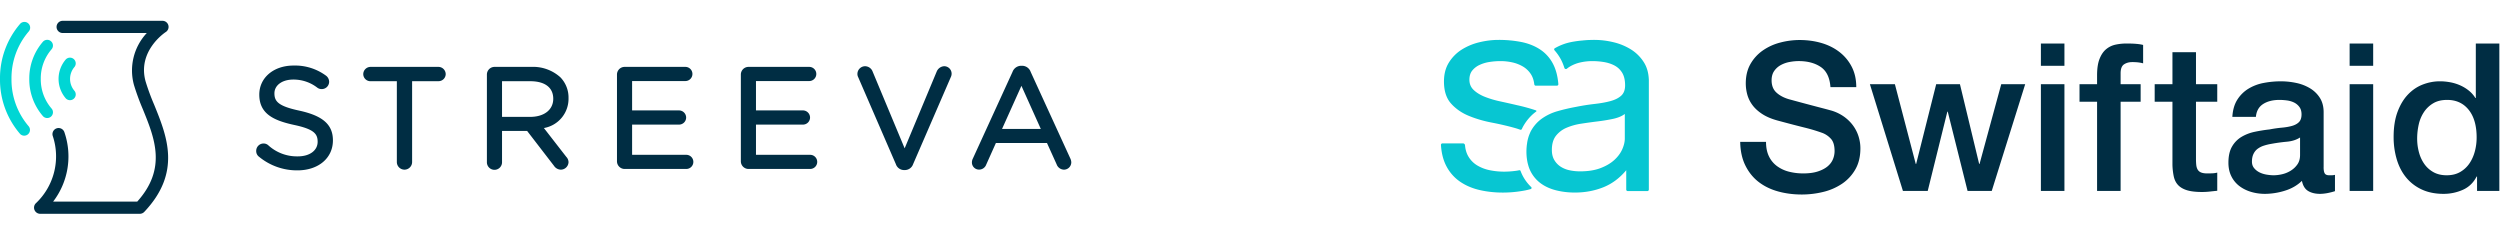
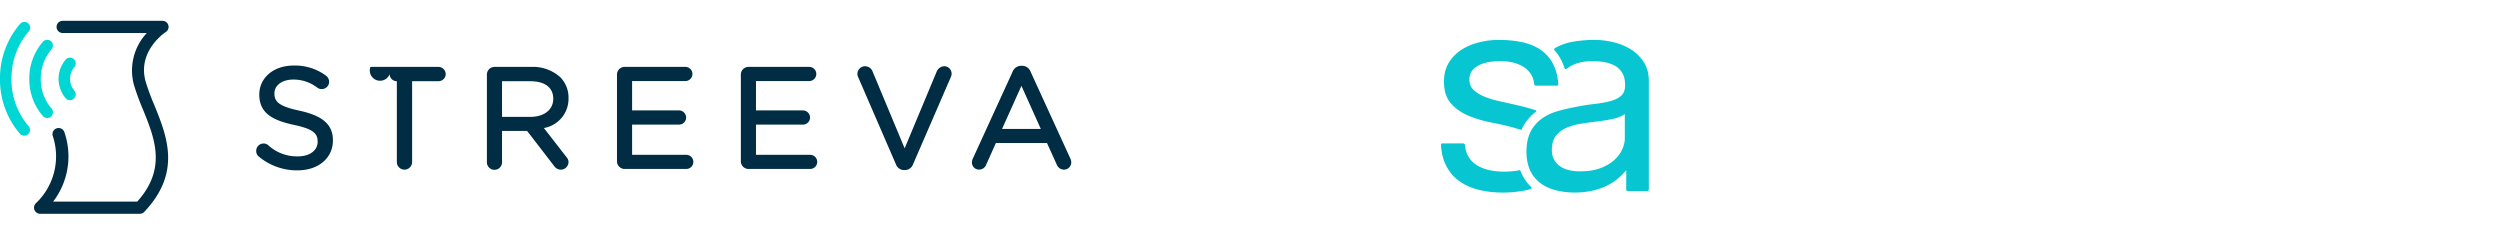
<svg xmlns="http://www.w3.org/2000/svg" version="1.1" id="Layer_1" x="0" y="0" width="351.346" height="32.719" xml:space="preserve">
  <style>.st0{fill:#002d43}.st1{fill:#00d6d4}.st2{fill:#07c6d2}</style>
-   <path class="st0" d="M41.8 23.942a8.368 8.368 0 0 1-5.381-1.9.987.987 0 0 1-.412-.821 1.033 1.033 0 0 1 1.012-1.054h.022c.25-.003.492.09.675.261a5.965 5.965 0 0 0 4.143 1.548c1.664 0 2.782-.825 2.782-2.053 0-1.12-.519-1.777-3.352-2.375-2.911-.633-4.849-1.6-4.849-4.253 0-2.382 2.023-4.082 4.81-4.082a7.334 7.334 0 0 1 4.553 1.411c.278.2.446.519.454.862a1.035 1.035 0 0 1-1.034 1.034 1.009 1.009 0 0 1-.618-.191 5.45 5.45 0 0 0-3.394-1.147c-1.557 0-2.644.8-2.644 1.936s.543 1.8 3.51 2.433c3.3.72 4.711 1.968 4.711 4.175.003 2.497-2.048 4.216-4.988 4.216zm15.045-.098a1.075 1.075 0 0 1-1.073-1.073V11.414h-3.706a1.007 1.007 0 0 1-1.014-.995A1.028 1.028 0 0 1 52.066 9.4h9.558a1.028 1.028 0 0 1 1.014 1.014c-.006.554-.46.999-1.014.995h-3.706V22.77a1.075 1.075 0 0 1-1.073 1.074zm21.979 0a1.177 1.177 0 0 1-.957-.527L74.081 18.4h-3.526v4.37a1.064 1.064 0 1 1-2.127 0V10.478c0-.586.468-1.065 1.054-1.078h5.153a5.742 5.742 0 0 1 4.116 1.46 4.073 4.073 0 0 1 1.149 2.922 4.176 4.176 0 0 1-3.462 4.212l3.146 4.049c.195.2.308.467.316.746a1.092 1.092 0 0 1-1.076 1.055zm-8.269-7.418H74.5c1.976 0 3.253-1 3.253-2.545 0-1.582-1.179-2.467-3.234-2.467h-3.965l.001 5.012zm25.861 7.319h-8.653a1.078 1.078 0 0 1-1.054-1.073V10.478c0-.586.468-1.065 1.054-1.078h8.555a.994.994 0 1 1 0 1.99h-7.483v4.127h6.6c.546.008.987.449.995.995a1 1 0 0 1-.995 1h-6.6v4.246h7.58a.994.994 0 1 1 .001 1.987zm30.738.155h-.079a1.211 1.211 0 0 1-1.169-.826L120.6 10.828a.971.971 0 0 1-.1-.468 1.09 1.09 0 0 1 1.073-1.053c.482.006.91.312 1.071.767l4.494 10.772 4.515-10.813a1.206 1.206 0 0 1 1.031-.727 1.047 1.047 0 0 1 1.054 1.034c.002.144-.025.287-.08.421l-5.336 12.319a1.226 1.226 0 0 1-1.168.82zm22.373-.056a1.118 1.118 0 0 1-1.027-.744l-1.358-3h-7.182l-1.36 3.036a1.063 1.063 0 0 1-1.009.7 1 1 0 0 1-1-1 1.18 1.18 0 0 1 .126-.537L142.3 10.1a1.3 1.3 0 0 1 1.244-.856h.079a1.282 1.282 0 0 1 1.229.866l5.58 12.183c.076.161.118.335.125.512a1.034 1.034 0 0 1-1.029 1.039h-.001zm-8.7-5.726h5.447l-2.723-6.056-2.724 6.056zm-27.002 5.627h-8.653a1.078 1.078 0 0 1-1.054-1.073V10.478c0-.586.468-1.065 1.054-1.078h8.555a.994.994 0 1 1 0 1.99h-7.483v4.127h6.6a1.01 1.01 0 0 1 1 .995 1 1 0 0 1-1 1h-6.6v4.246h7.58a.994.994 0 1 1 .001 1.987zM20.474 11.484C19.257 7.224 23.131 4.605 23.3 4.5a.856.856 0 0 0-.469-1.575H8.806a.857.857 0 0 0 0 1.714h11.825a7.708 7.708 0 0 0-1.8 7.319c.357 1.16.775 2.301 1.254 3.416 1.663 4.087 3.383 8.312-.8 12.962H7.464a10.43 10.43 0 0 0 1.6-9.712A.864.864 0 0 0 8 18.025a.858.858 0 0 0-.595 1.056 9.07 9.07 0 0 1-2.4 9.519.868.868 0 0 0 .623 1.447h14.023a.87.87 0 0 0 .623-.268c5.259-5.56 3.206-10.6 1.395-15.055a32.156 32.156 0 0 1-1.195-3.24z" />
+   <path class="st0" d="M41.8 23.942a8.368 8.368 0 0 1-5.381-1.9.987.987 0 0 1-.412-.821 1.033 1.033 0 0 1 1.012-1.054h.022c.25-.003.492.09.675.261a5.965 5.965 0 0 0 4.143 1.548c1.664 0 2.782-.825 2.782-2.053 0-1.12-.519-1.777-3.352-2.375-2.911-.633-4.849-1.6-4.849-4.253 0-2.382 2.023-4.082 4.81-4.082a7.334 7.334 0 0 1 4.553 1.411c.278.2.446.519.454.862a1.035 1.035 0 0 1-1.034 1.034 1.009 1.009 0 0 1-.618-.191 5.45 5.45 0 0 0-3.394-1.147c-1.557 0-2.644.8-2.644 1.936s.543 1.8 3.51 2.433c3.3.72 4.711 1.968 4.711 4.175.003 2.497-2.048 4.216-4.988 4.216zm15.045-.098a1.075 1.075 0 0 1-1.073-1.073V11.414a1.007 1.007 0 0 1-1.014-.995A1.028 1.028 0 0 1 52.066 9.4h9.558a1.028 1.028 0 0 1 1.014 1.014c-.006.554-.46.999-1.014.995h-3.706V22.77a1.075 1.075 0 0 1-1.073 1.074zm21.979 0a1.177 1.177 0 0 1-.957-.527L74.081 18.4h-3.526v4.37a1.064 1.064 0 1 1-2.127 0V10.478c0-.586.468-1.065 1.054-1.078h5.153a5.742 5.742 0 0 1 4.116 1.46 4.073 4.073 0 0 1 1.149 2.922 4.176 4.176 0 0 1-3.462 4.212l3.146 4.049c.195.2.308.467.316.746a1.092 1.092 0 0 1-1.076 1.055zm-8.269-7.418H74.5c1.976 0 3.253-1 3.253-2.545 0-1.582-1.179-2.467-3.234-2.467h-3.965l.001 5.012zm25.861 7.319h-8.653a1.078 1.078 0 0 1-1.054-1.073V10.478c0-.586.468-1.065 1.054-1.078h8.555a.994.994 0 1 1 0 1.99h-7.483v4.127h6.6c.546.008.987.449.995.995a1 1 0 0 1-.995 1h-6.6v4.246h7.58a.994.994 0 1 1 .001 1.987zm30.738.155h-.079a1.211 1.211 0 0 1-1.169-.826L120.6 10.828a.971.971 0 0 1-.1-.468 1.09 1.09 0 0 1 1.073-1.053c.482.006.91.312 1.071.767l4.494 10.772 4.515-10.813a1.206 1.206 0 0 1 1.031-.727 1.047 1.047 0 0 1 1.054 1.034c.002.144-.025.287-.08.421l-5.336 12.319a1.226 1.226 0 0 1-1.168.82zm22.373-.056a1.118 1.118 0 0 1-1.027-.744l-1.358-3h-7.182l-1.36 3.036a1.063 1.063 0 0 1-1.009.7 1 1 0 0 1-1-1 1.18 1.18 0 0 1 .126-.537L142.3 10.1a1.3 1.3 0 0 1 1.244-.856h.079a1.282 1.282 0 0 1 1.229.866l5.58 12.183c.076.161.118.335.125.512a1.034 1.034 0 0 1-1.029 1.039h-.001zm-8.7-5.726h5.447l-2.723-6.056-2.724 6.056zm-27.002 5.627h-8.653a1.078 1.078 0 0 1-1.054-1.073V10.478c0-.586.468-1.065 1.054-1.078h8.555a.994.994 0 1 1 0 1.99h-7.483v4.127h6.6a1.01 1.01 0 0 1 1 .995 1 1 0 0 1-1 1h-6.6v4.246h7.58a.994.994 0 1 1 .001 1.987zM20.474 11.484C19.257 7.224 23.131 4.605 23.3 4.5a.856.856 0 0 0-.469-1.575H8.806a.857.857 0 0 0 0 1.714h11.825a7.708 7.708 0 0 0-1.8 7.319c.357 1.16.775 2.301 1.254 3.416 1.663 4.087 3.383 8.312-.8 12.962H7.464a10.43 10.43 0 0 0 1.6-9.712A.864.864 0 0 0 8 18.025a.858.858 0 0 0-.595 1.056 9.07 9.07 0 0 1-2.4 9.519.868.868 0 0 0 .623 1.447h14.023a.87.87 0 0 0 .623-.268c5.259-5.56 3.206-10.6 1.395-15.055a32.156 32.156 0 0 1-1.195-3.24z" />
  <path class="st1" d="M7.441 6.349a.8.8 0 0 0-.272-.549.78.78 0 0 0-.585-.2.797.797 0 0 0-.556.272 7.882 7.882 0 0 0-1.913 5.218 7.883 7.883 0 0 0 1.914 5.224.807.807 0 0 0 1.139.073l.001-.001a.808.808 0 0 0 .074-1.14 6.256 6.256 0 0 1-1.512-4.156c-.019-1.523.518-3 1.51-4.156a.803.803 0 0 0 .2-.585z" />
  <path class="st1" d="M1.615 11.09a10.044 10.044 0 0 1 2.423-6.667.807.807 0 1 0-1.213-1.068A11.668 11.668 0 0 0 0 11.09a11.664 11.664 0 0 0 2.826 7.735.809.809 0 0 0 1.214-1.066 10.054 10.054 0 0 1-2.425-6.669zm8.826 1.647a2.578 2.578 0 0 1 0-3.294.806.806 0 0 0-.072-1.139l-.001-.001a.807.807 0 0 0-1.14.073 4.19 4.19 0 0 0 0 5.428.807.807 0 0 0 1.139.075l.002-.002a.804.804 0 0 0 .072-1.14z" />
-   <path class="st0" d="M248.194 19.93c0 .794.135 1.47.406 2.031a3.663 3.663 0 0 0 1.132 1.379 4.82 4.82 0 0 0 1.669.784 8.046 8.046 0 0 0 2.046.247c.793 0 1.471-.091 2.032-.276.561-.184 1.016-.421 1.364-.711.348-.29.599-.624.754-1.001a2.99 2.99 0 0 0 .232-1.146c0-.793-.179-1.379-.537-1.756a3.083 3.083 0 0 0-1.176-.798 24.883 24.883 0 0 0-2.568-.769c-.977-.242-2.182-.556-3.614-.943-.89-.232-1.63-.537-2.22-.914-.59-.377-1.059-.798-1.407-1.262a4.436 4.436 0 0 1-.74-1.48 5.936 5.936 0 0 1-.218-1.596c0-1.045.218-1.949.653-2.714a5.816 5.816 0 0 1 1.727-1.901 7.593 7.593 0 0 1 2.438-1.117 10.673 10.673 0 0 1 2.757-.363c1.083 0 2.104.141 3.062.421.958.281 1.8.702 2.525 1.263a6.197 6.197 0 0 1 1.727 2.075c.425.823.639 1.775.639 2.859h-3.628c-.097-1.335-.551-2.278-1.364-2.83-.813-.551-1.848-.827-3.105-.827-.426 0-.861.044-1.306.131a4.119 4.119 0 0 0-1.219.436 2.673 2.673 0 0 0-.914.827c-.242.348-.363.784-.363 1.306 0 .735.227 1.311.682 1.727.455.416 1.049.73 1.785.943.077.019.382.102.914.247.532.145 1.127.305 1.785.479.658.174 1.301.344 1.93.508a81.11 81.11 0 0 1 1.35.363 6.042 6.042 0 0 1 1.77.871c.503.368.924.789 1.262 1.263.338.474.59.982.754 1.524.164.542.247 1.083.247 1.625 0 1.161-.237 2.153-.711 2.974a6.024 6.024 0 0 1-1.872 2.017 8.148 8.148 0 0 1-2.641 1.147 12.68 12.68 0 0 1-3.019.363c-1.18 0-2.293-.146-3.337-.436-1.045-.291-1.954-.735-2.728-1.335-.774-.599-1.393-1.369-1.858-2.307-.464-.938-.706-2.046-.725-3.323h3.628zm14.599-8.098h3.512l2.931 11.203h.058l2.815-11.203h3.338l2.699 11.203h.058l3.048-11.203h3.366l-4.702 15.005h-3.396l-2.786-11.145h-.058l-2.757 11.145h-3.483l-4.643-15.005zm24.031-5.717h3.308v3.134h-3.308V6.115zm0 5.717h3.308v15.005h-3.308V11.832zm5.427 0h2.468v-1.248c0-.948.115-1.717.348-2.307.233-.59.542-1.045.928-1.364a3.06 3.06 0 0 1 1.321-.638 7.38 7.38 0 0 1 1.553-.16c1.064 0 1.838.068 2.322.203v2.583a4.739 4.739 0 0 0-.682-.131 7.336 7.336 0 0 0-.856-.043c-.445 0-.827.107-1.146.319-.319.213-.479.629-.479 1.248v1.538h2.815V14.3h-2.815v12.538h-3.308V14.3h-2.468v-2.468zm10.565 0h2.496V7.334h3.308v4.498h2.989V14.3h-2.989v8.011c0 .348.015.649.043.9.029.251.097.464.203.639a.963.963 0 0 0 .479.391c.213.088.503.131.871.131.232 0 .464-.005.697-.015.232-.009.464-.043.696-.102v2.554c-.367.038-.725.077-1.073.115a9.667 9.667 0 0 1-1.074.058c-.87 0-1.572-.082-2.104-.246-.532-.164-.949-.406-1.249-.725s-.503-.721-.609-1.205a8.976 8.976 0 0 1-.188-1.654V14.3h-2.496v-2.468zm23.74 11.668c0 .406.053.697.16.871.106.174.315.261.624.261h.349c.135 0 .29-.019.464-.058v2.292a7.933 7.933 0 0 1-.45.131c-.184.048-.373.091-.566.131a6.498 6.498 0 0 1-.58.087 5.204 5.204 0 0 1-.494.029c-.677 0-1.238-.136-1.683-.406-.445-.27-.735-.745-.87-1.422-.658.639-1.465 1.103-2.423 1.393a9.554 9.554 0 0 1-2.772.435c-.677 0-1.325-.091-1.944-.275s-1.166-.455-1.64-.813a3.88 3.88 0 0 1-1.131-1.364c-.281-.552-.421-1.195-.421-1.93 0-.928.169-1.683.508-2.264a3.765 3.765 0 0 1 1.335-1.364 6.013 6.013 0 0 1 1.858-.711 21.483 21.483 0 0 1 2.075-.333 17.2 17.2 0 0 1 1.713-.247c.542-.048 1.02-.13 1.436-.246s.745-.295.987-.537c.242-.242.363-.605.363-1.088 0-.425-.102-.774-.305-1.045a2.052 2.052 0 0 0-.755-.624 3.257 3.257 0 0 0-1.001-.29 8.08 8.08 0 0 0-1.045-.072c-.928 0-1.693.193-2.293.58-.6.387-.939.987-1.015 1.8h-3.309c.058-.968.291-1.77.697-2.409a4.803 4.803 0 0 1 1.553-1.538 6.352 6.352 0 0 1 2.133-.813 12.69 12.69 0 0 1 2.438-.232c.735 0 1.461.077 2.177.232a6.205 6.205 0 0 1 1.93.754 4.18 4.18 0 0 1 1.379 1.35c.348.551.522 1.224.522 2.017V23.5zm-3.308-4.18c-.504.329-1.123.528-1.858.595a24.92 24.92 0 0 0-2.206.305 7.137 7.137 0 0 0-1.016.247 3.031 3.031 0 0 0-.87.435c-.252.184-.45.426-.595.726-.145.3-.218.663-.218 1.088 0 .368.106.677.319.928.212.252.469.45.769.595.3.145.629.247.987.305.357.058.682.088.972.088a5.38 5.38 0 0 0 1.19-.145 3.971 3.971 0 0 0 1.204-.494c.377-.232.691-.527.943-.885.251-.358.377-.798.377-1.321V19.32zm6.965-13.205h3.309v3.134h-3.309V6.115zm0 5.717h3.309v15.005h-3.309V11.832zm21.042 15.006h-3.134v-2.032h-.058c-.446.871-1.094 1.495-1.944 1.872a6.595 6.595 0 0 1-2.699.566c-1.18 0-2.211-.208-3.091-.624a6.16 6.16 0 0 1-2.191-1.698c-.58-.715-1.016-1.562-1.306-2.54a10.979 10.979 0 0 1-.436-3.149c0-1.354.184-2.525.551-3.512s.856-1.8 1.466-2.438c.609-.639 1.306-1.107 2.089-1.407s1.582-.45 2.395-.45c.464 0 .938.043 1.422.131a6.23 6.23 0 0 1 1.393.421c.445.193.856.44 1.234.74.377.3.691.653.943 1.059h.058V6.115h3.308v20.723zm-11.551-7.343c0 .639.082 1.268.246 1.886.164.62.416 1.171.755 1.655s.77.87 1.292 1.161 1.142.436 1.858.436c.735 0 1.369-.155 1.901-.464.532-.31.967-.716 1.306-1.219.338-.503.59-1.069.755-1.698a7.622 7.622 0 0 0 .246-1.93c0-1.664-.373-2.96-1.118-3.889s-1.756-1.393-3.033-1.393c-.773 0-1.427.16-1.958.479a4.03 4.03 0 0 0-1.307 1.248 5.174 5.174 0 0 0-.725 1.741 9.056 9.056 0 0 0-.218 1.987z" />
  <path class="st2" d="M213.918 24.543a5.513 5.513 0 0 1-.216-.509.168.168 0 0 0-.194-.108c-.144.03-.291.057-.442.078-.583.079-1.139.119-1.669.119-.689 0-1.358-.066-2.007-.198a5.603 5.603 0 0 1-1.748-.656 3.59 3.59 0 0 1-1.251-1.232c-.279-.453-.446-.993-.5-1.62a.292.292 0 0 0-.29-.267h-2.88a.212.212 0 0 0-.212.226c.074 1.174.335 2.178.783 3.012a5.98 5.98 0 0 0 1.907 2.146c.795.543 1.708.934 2.741 1.172 1.033.239 2.119.358 3.258.358 1.033 0 2.072-.099 3.119-.298.278-.053.546-.12.808-.196a.167.167 0 0 0 .067-.282 6.113 6.113 0 0 1-1.274-1.745zm-7.509-8.268c.993.411 2.072.729 3.238.953 1.165.225 2.245.477 3.238.755.265.074.514.157.754.244a.196.196 0 0 0 .249-.108c.034-.082.069-.163.11-.239.674-1.259 1.544-1.955 1.889-2.198a.094.094 0 0 0-.022-.165 5.892 5.892 0 0 0-.159-.056 25.908 25.908 0 0 0-2.483-.675c-.795-.185-1.59-.364-2.384-.537a13.698 13.698 0 0 1-2.146-.636c-.635-.251-1.159-.569-1.569-.953-.411-.384-.616-.867-.616-1.45 0-.53.132-.96.397-1.292a2.846 2.846 0 0 1 1.033-.795 5.114 5.114 0 0 1 1.411-.417 10.11 10.11 0 0 1 1.53-.119c.556 0 1.106.06 1.649.179a5.092 5.092 0 0 1 1.49.576c.45.265.821.616 1.113 1.053.263.395.428.881.497 1.459.013.107.101.19.209.19h2.959a.21.21 0 0 0 .212-.23c-.096-1.143-.356-2.106-.777-2.889a5.353 5.353 0 0 0-1.808-1.986c-.755-.49-1.623-.834-2.603-1.033a16.268 16.268 0 0 0-3.218-.298c-.901 0-1.808.113-2.722.338a8.227 8.227 0 0 0-2.464 1.033 5.686 5.686 0 0 0-1.788 1.808c-.463.742-.695 1.629-.695 2.662 0 1.325.331 2.358.993 3.099.662.74 1.49 1.317 2.483 1.727z" />
  <path class="st2" d="M231.514 26.855a.212.212 0 0 0 .212-.212V11.235c0-.041-.005-.077-.006-.117-.045-.891-.263-1.673-.676-2.334a5.686 5.686 0 0 0-1.788-1.808 8.216 8.216 0 0 0-2.464-1.033c-.89-.219-1.773-.33-2.651-.335l-.071-.002-.024.001-.029-.001c-.092 0-.182.006-.273.007-.196.003-.392.005-.583.015l-.017.001c-.264.014-.523.037-.78.064a14.44 14.44 0 0 0-1.511.21 7.59 7.59 0 0 0-2.343.876.188.188 0 0 0-.041.288c.333.376.629.79.879 1.253.202.376.371.787.51 1.228.048.153.237.202.36.1.135-.113.28-.216.436-.307a5.064 5.064 0 0 1 1.49-.576 7.616 7.616 0 0 1 1.628-.177l.031-.001c.5.001 1.006.04 1.52.119.516.079.987.218 1.411.417.314.147.584.332.811.552.158.16.302.338.427.541.278.451.417 1.047.417 1.788 0 .636-.186 1.119-.556 1.45-.371.332-.874.583-1.51.755-.635.172-1.37.305-2.205.397a31.21 31.21 0 0 0-2.642.417c-.874.159-1.729.358-2.563.596a7.2 7.2 0 0 0-2.225 1.053 5.196 5.196 0 0 0-1.569 1.808c-.058.109-.103.232-.153.349-.069.163-.13.335-.182.516l-.02.072a5.729 5.729 0 0 0-.118.508c-.014.076-.023.158-.035.238-.02.139-.042.275-.054.422a7.899 7.899 0 0 0-.004 1.421c.007.085.018.166.028.248a6.624 6.624 0 0 0 .112.654c.021.089.045.175.069.262.029.103.056.208.091.306a4.765 4.765 0 0 0 1.657 2.274c.609.451 1.331.781 2.165.993.835.212 1.715.318 2.643.318 1.43 0 2.761-.245 3.993-.735 1.232-.49 2.311-1.291 3.238-2.404v2.72c0 .117.095.212.212.212h2.753zm-3.166-7.398c0 .474-.119.982-.358 1.522s-.61 1.041-1.113 1.502c-.504.461-1.152.844-1.947 1.147-.795.303-1.748.454-2.86.454-.53 0-1.033-.052-1.51-.158a3.683 3.683 0 0 1-1.251-.514 2.8 2.8 0 0 1-.874-.929c-.225-.382-.338-.85-.338-1.404 0-.843.192-1.509.576-1.997a3.75 3.75 0 0 1 1.49-1.127 8.43 8.43 0 0 1 2.066-.573c.768-.119 1.53-.224 2.285-.317.755-.092 1.476-.21 2.165-.356.689-.145 1.245-.375 1.669-.692v3.442z" />
</svg>